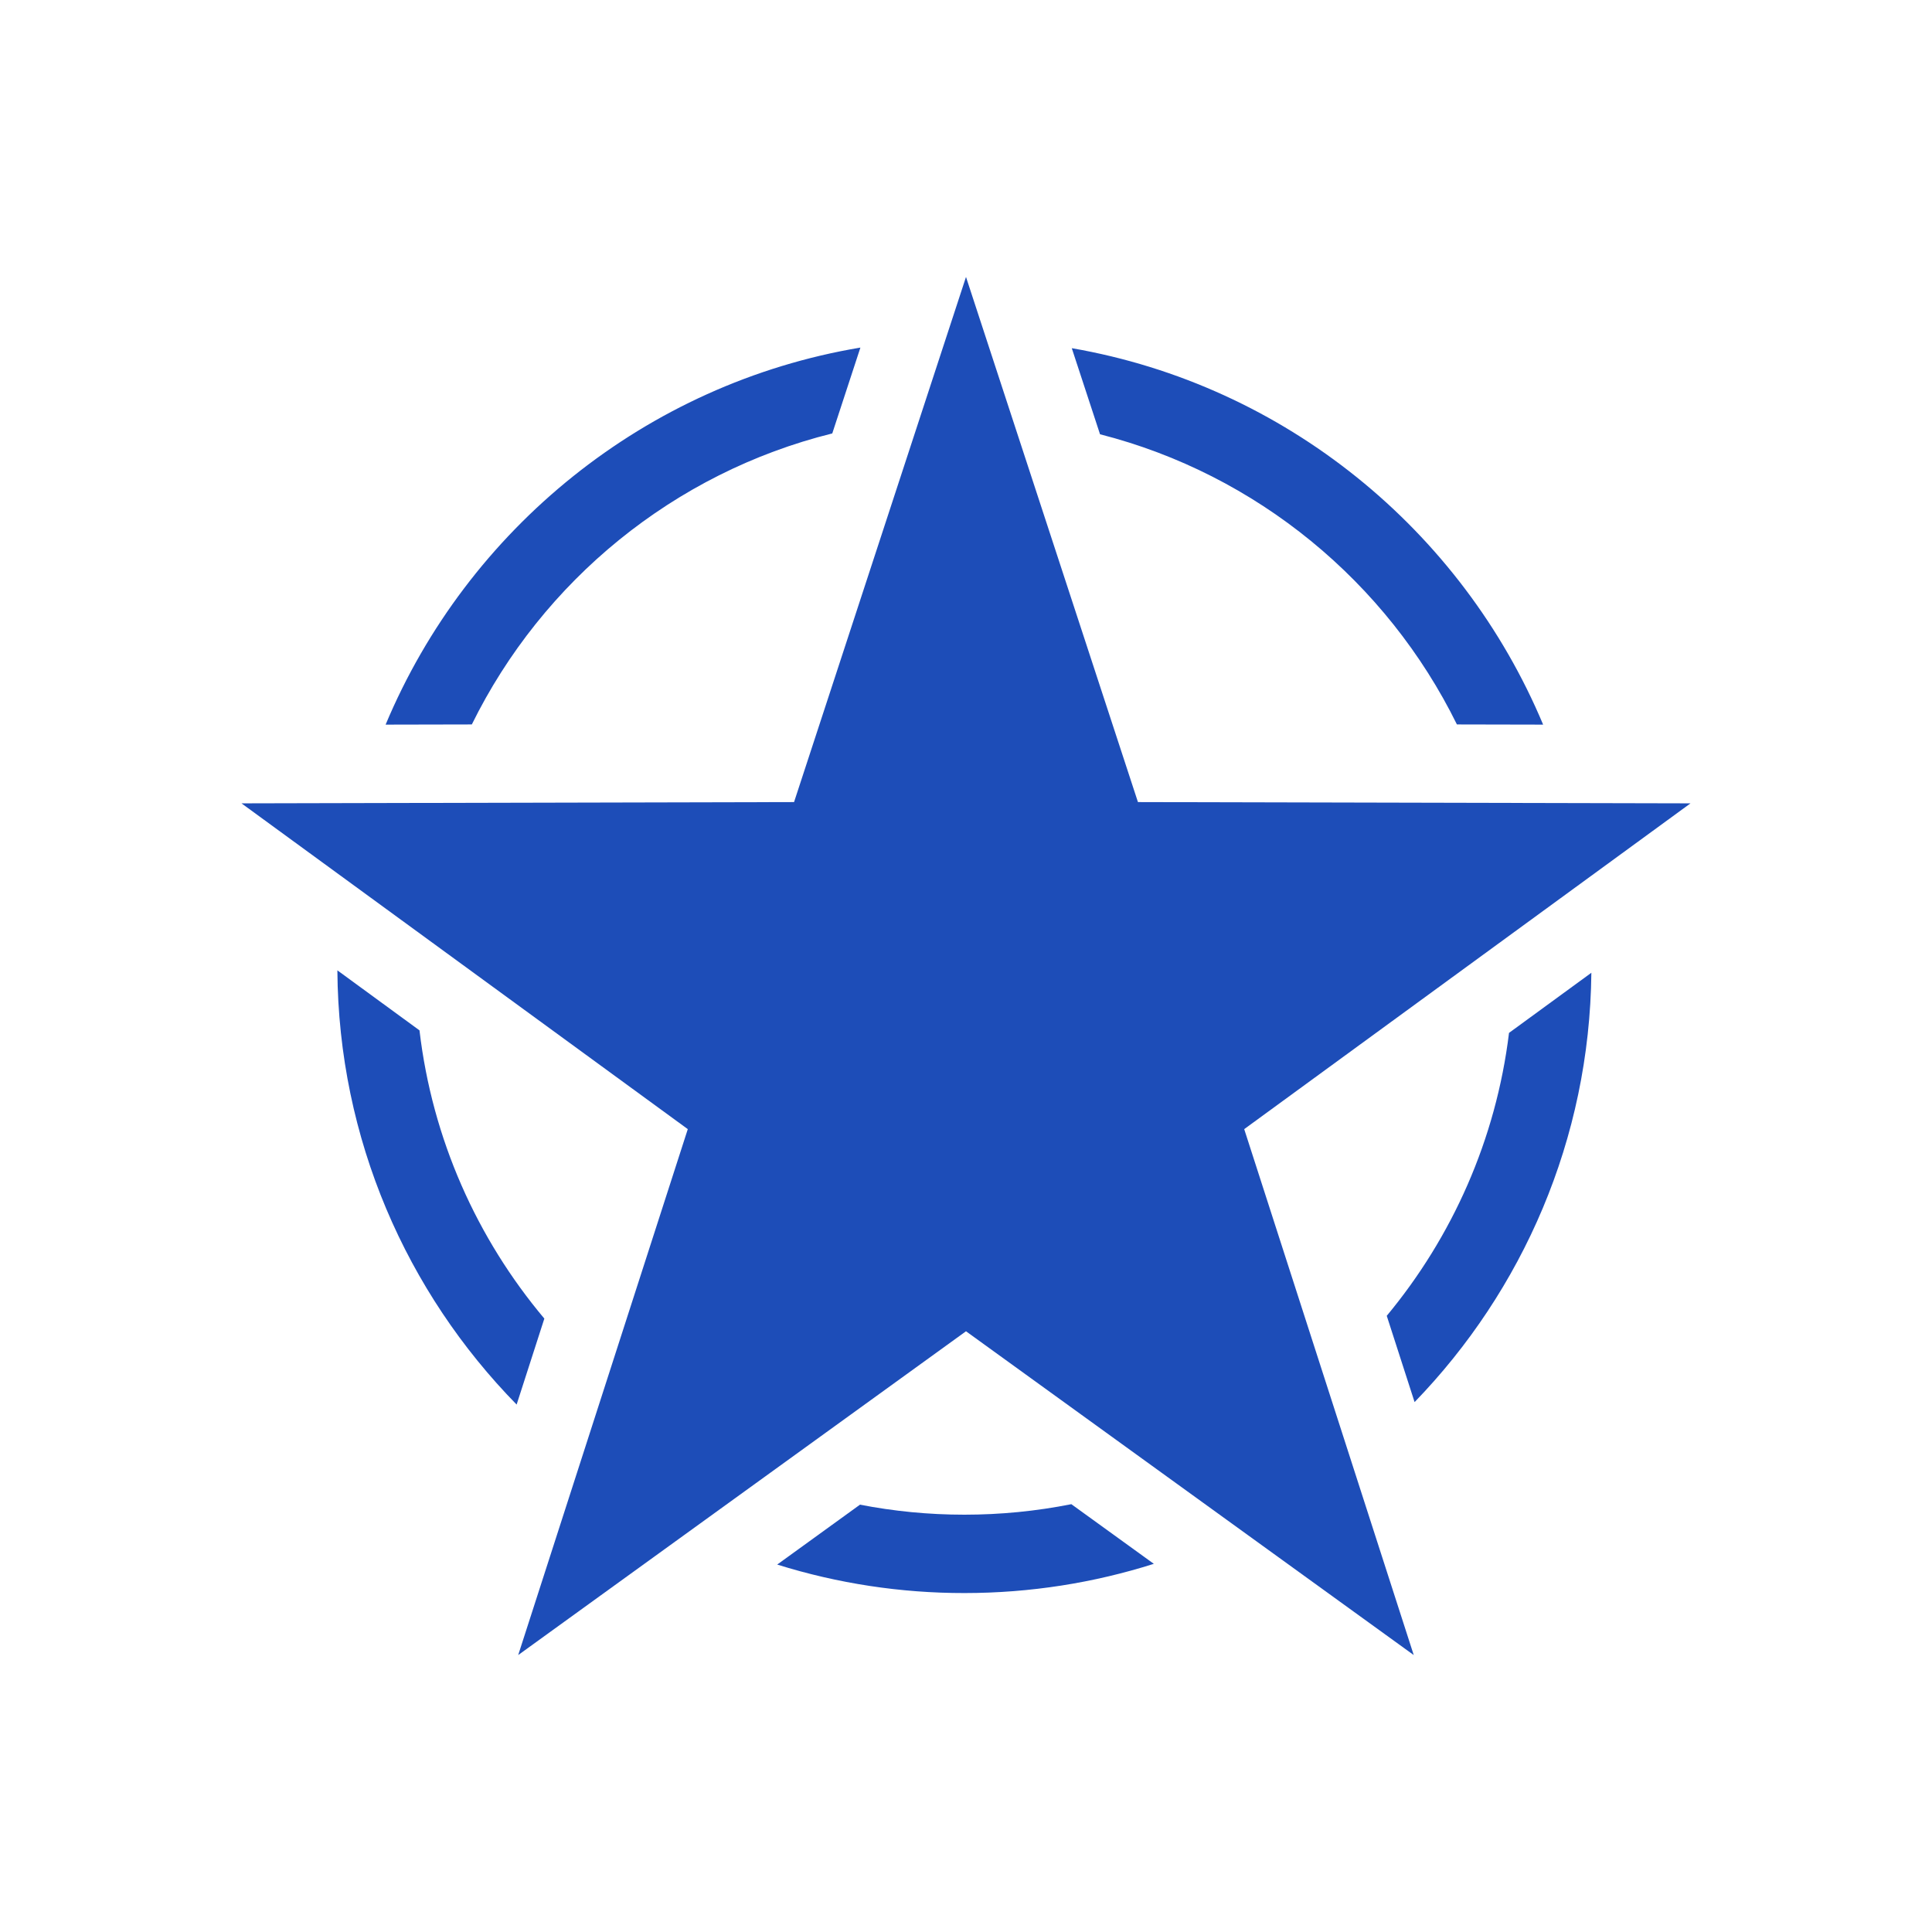
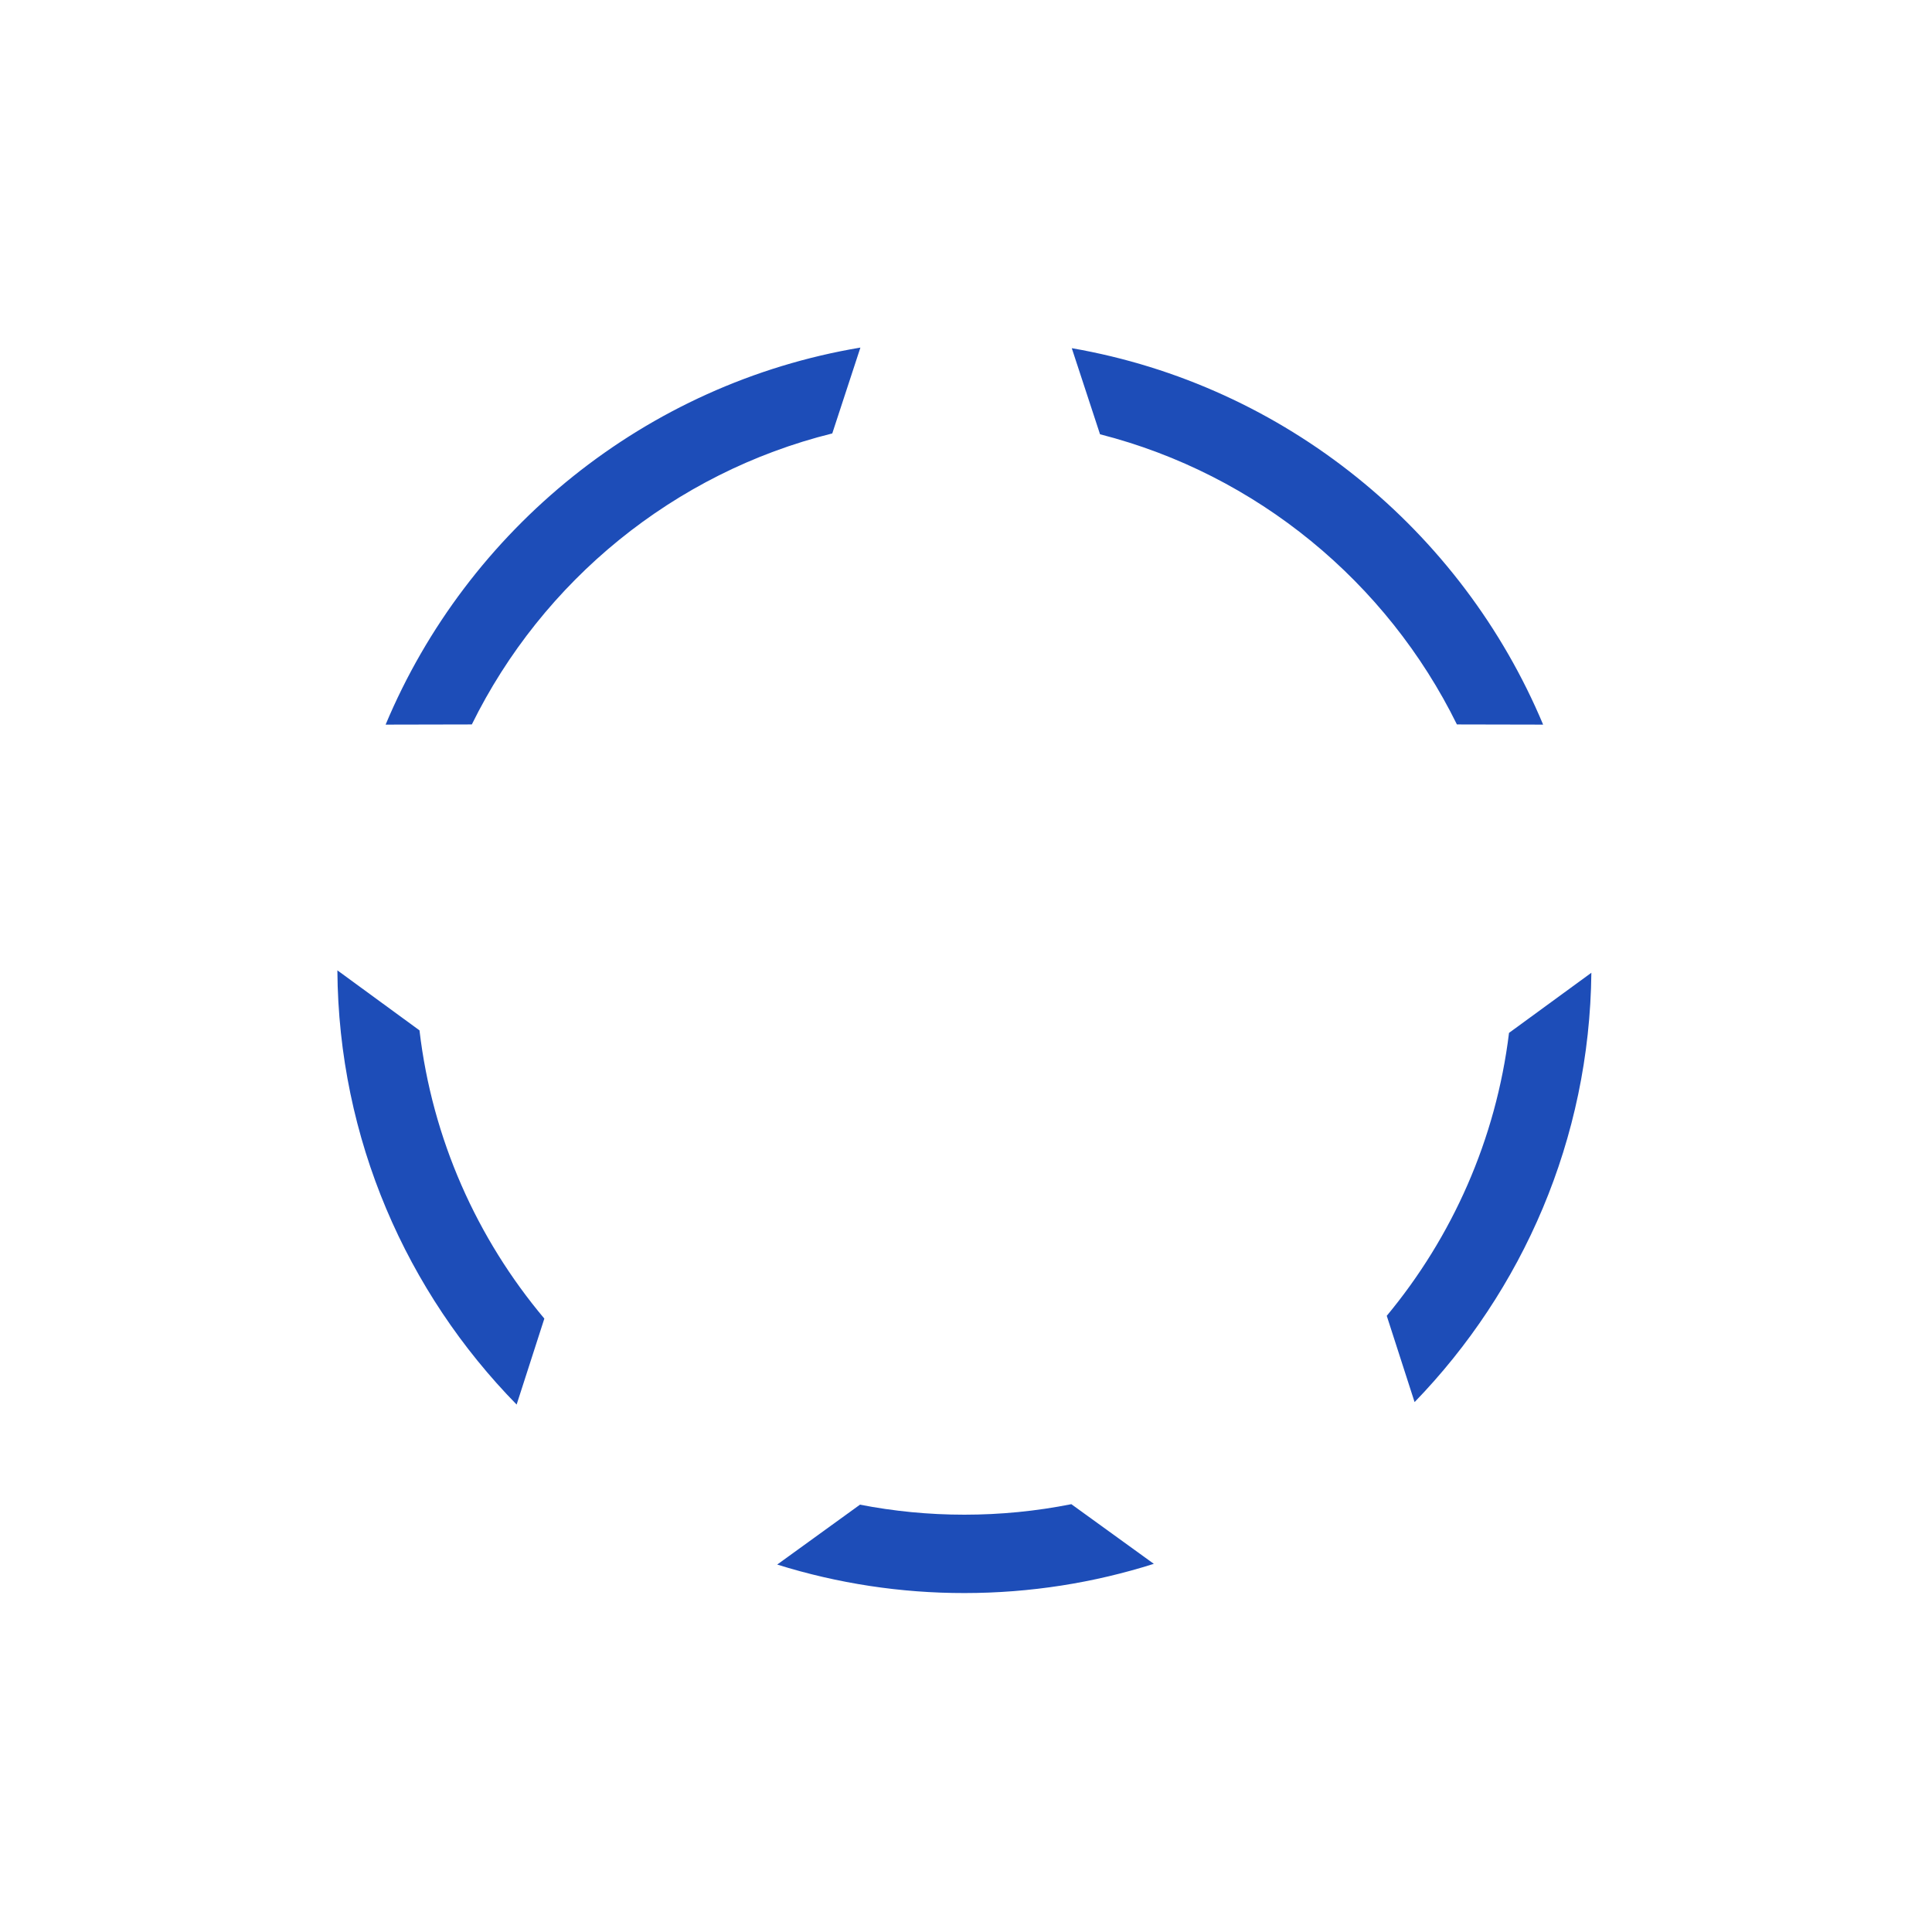
<svg xmlns="http://www.w3.org/2000/svg" width="32" height="32" viewBox="0 0 32 32" fill="none">
  <g clip-path="url(#clip0_53_132)">
    <path d="M15.973 25.088C15.382 25.088 14.804 25.031 14.244 24.922L12.873 25.914C13.876 26.228 14.922 26.387 15.973 26.386C17.066 26.386 18.12 26.216 19.111 25.902L17.745 24.914C17.162 25.03 16.568 25.088 15.973 25.088ZM13.785 7.179L14.251 5.757C10.693 6.353 7.743 8.764 6.387 12.002L7.815 11.999C8.985 9.623 11.162 7.83 13.785 7.179ZM6.948 17.066L5.588 16.072C5.607 18.869 6.736 21.405 8.557 23.264L9.016 21.84C7.903 20.516 7.16 18.871 6.948 17.066ZM24.994 17.108C24.778 18.876 24.052 20.489 22.969 21.794L23.43 23.223C25.218 21.377 26.329 18.872 26.358 16.112L24.994 17.108ZM24.131 11.999L25.559 12.002C24.21 8.781 21.284 6.379 17.752 5.767L18.22 7.193C20.817 7.856 22.97 9.641 24.131 11.999Z" fill="#1D4DB8" />
-     <path d="M23.416 27.413L20.608 18.702L28 13.306L18.848 13.285L16 4.587L13.152 13.285L4 13.306L11.392 18.702L8.583 27.413L16 22.05L23.416 27.413Z" fill="#1D4DB8" />
  </g>
  <defs>
    <clipPath id="clip0_53_132">
      <rect width="24" height="24" fill="white" transform="translate(4 4)" />
    </clipPath>
  </defs>
</svg>